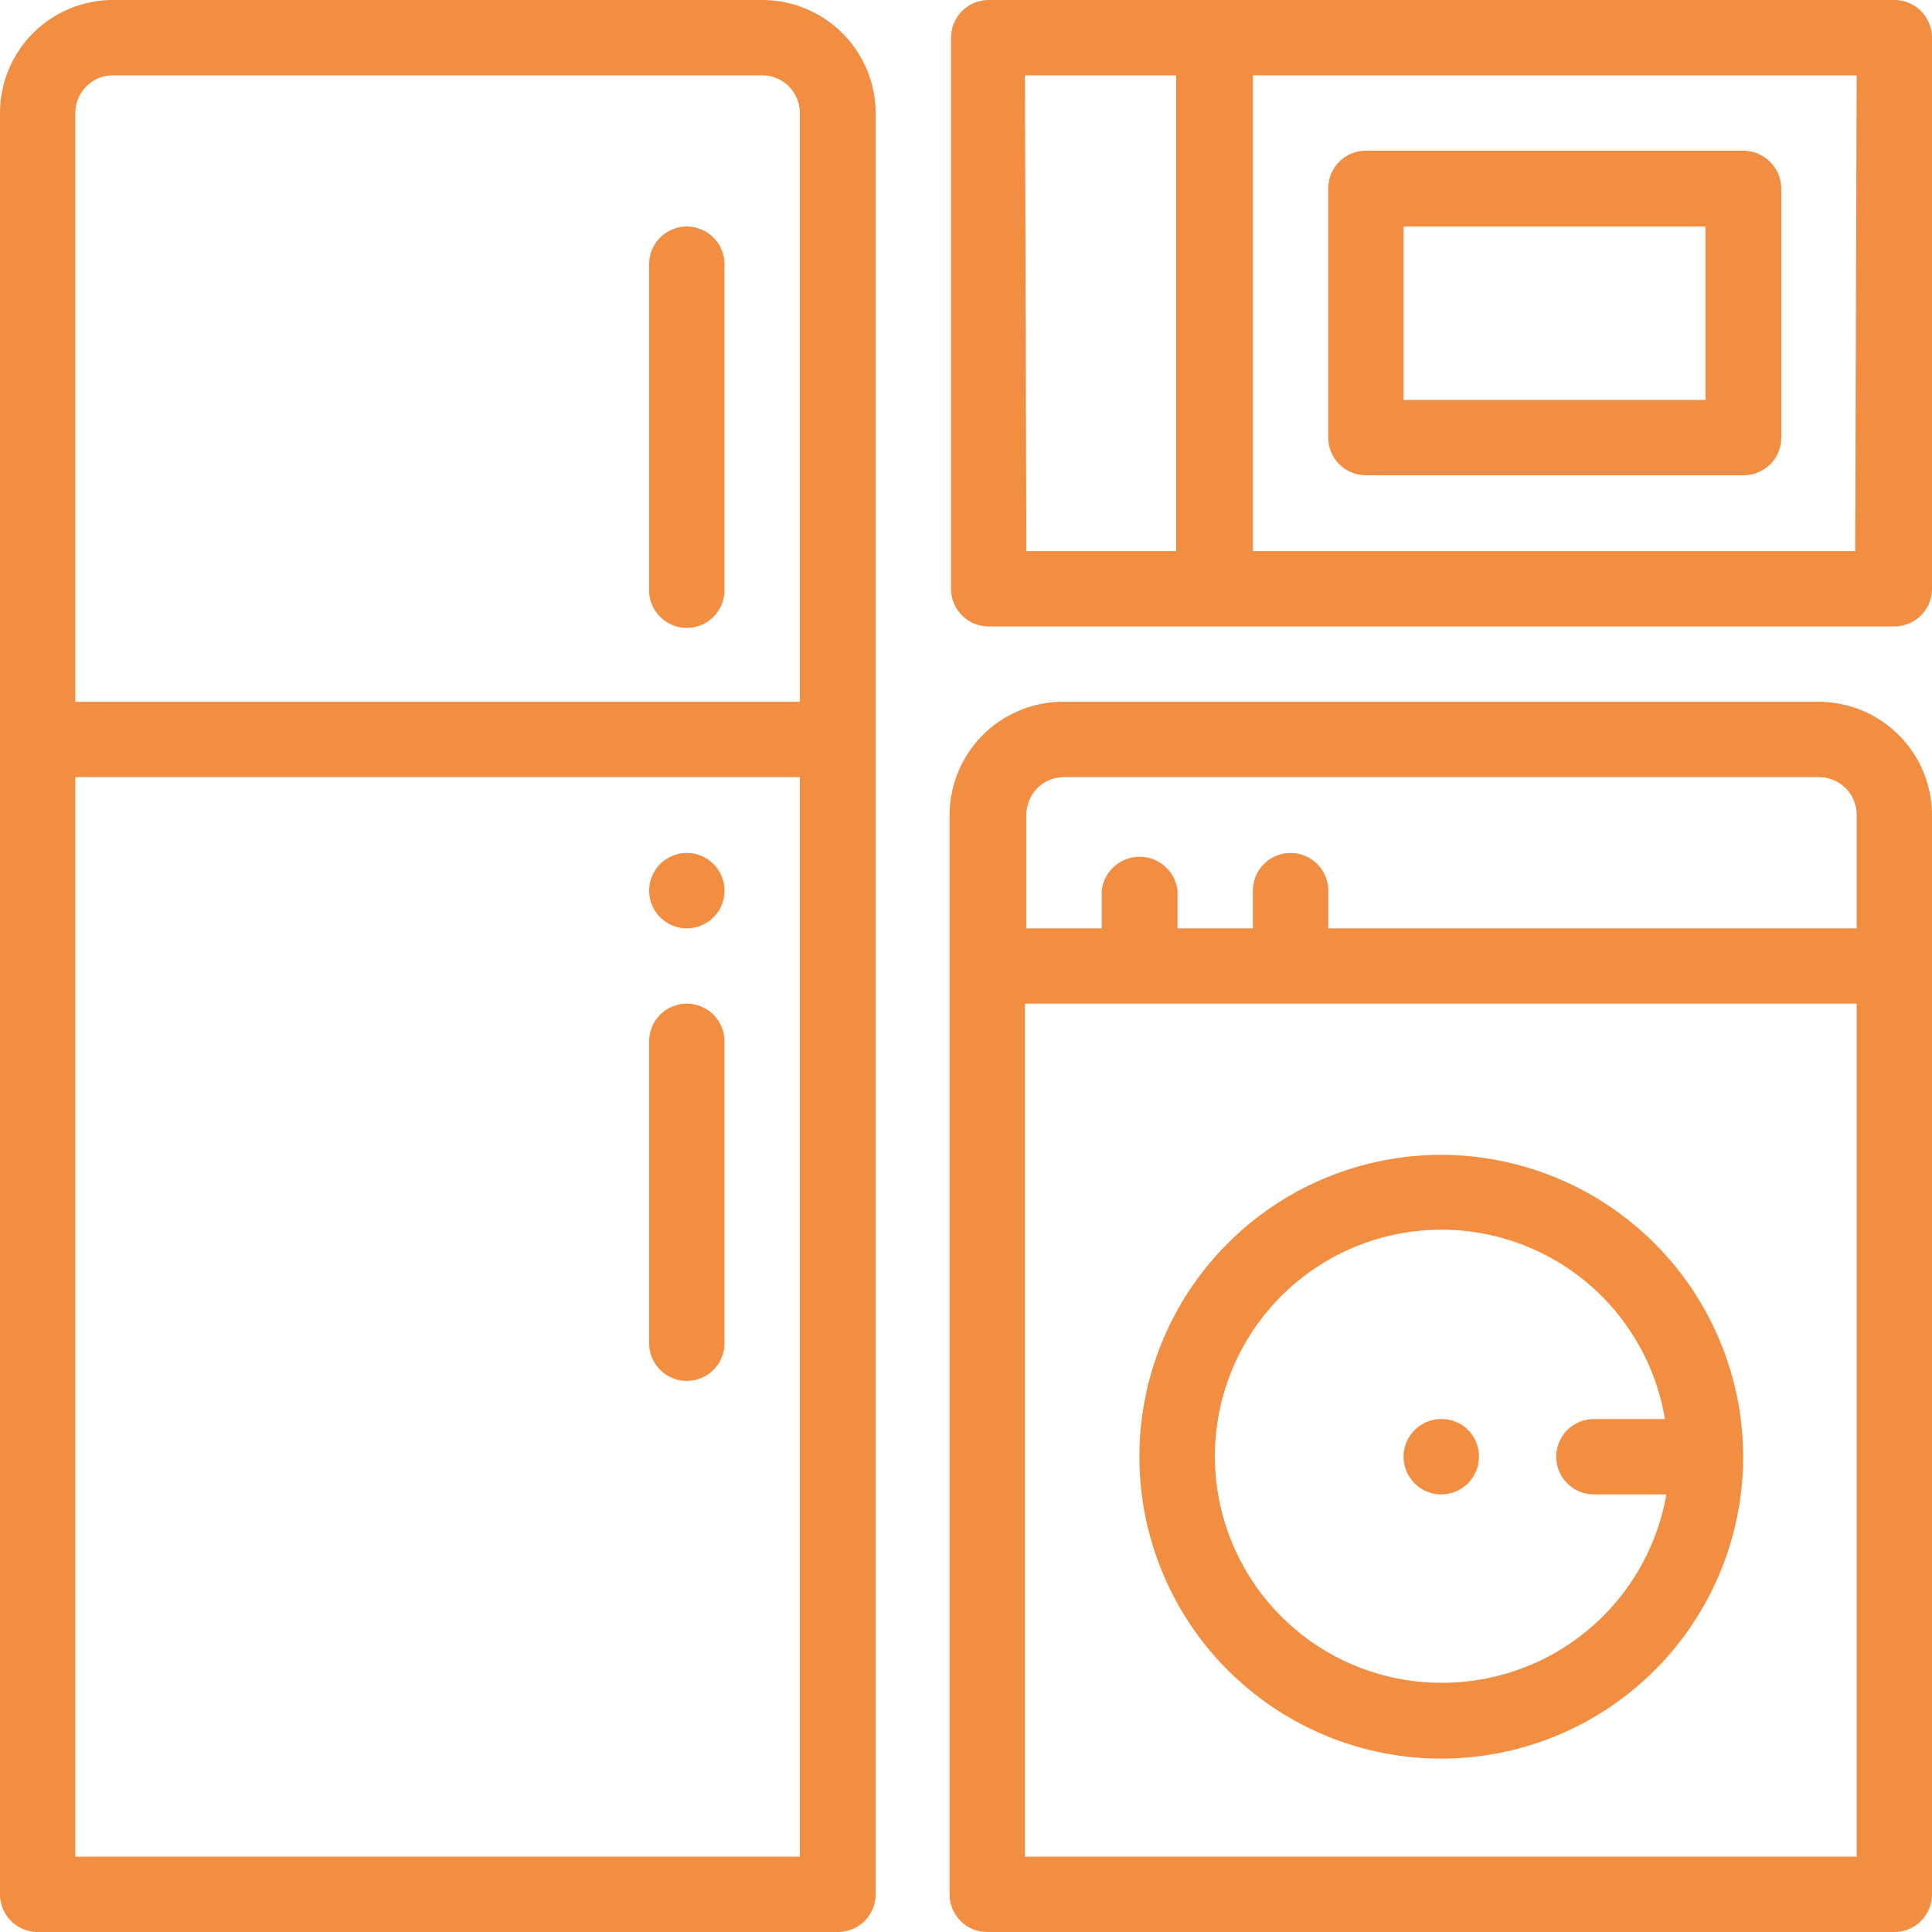
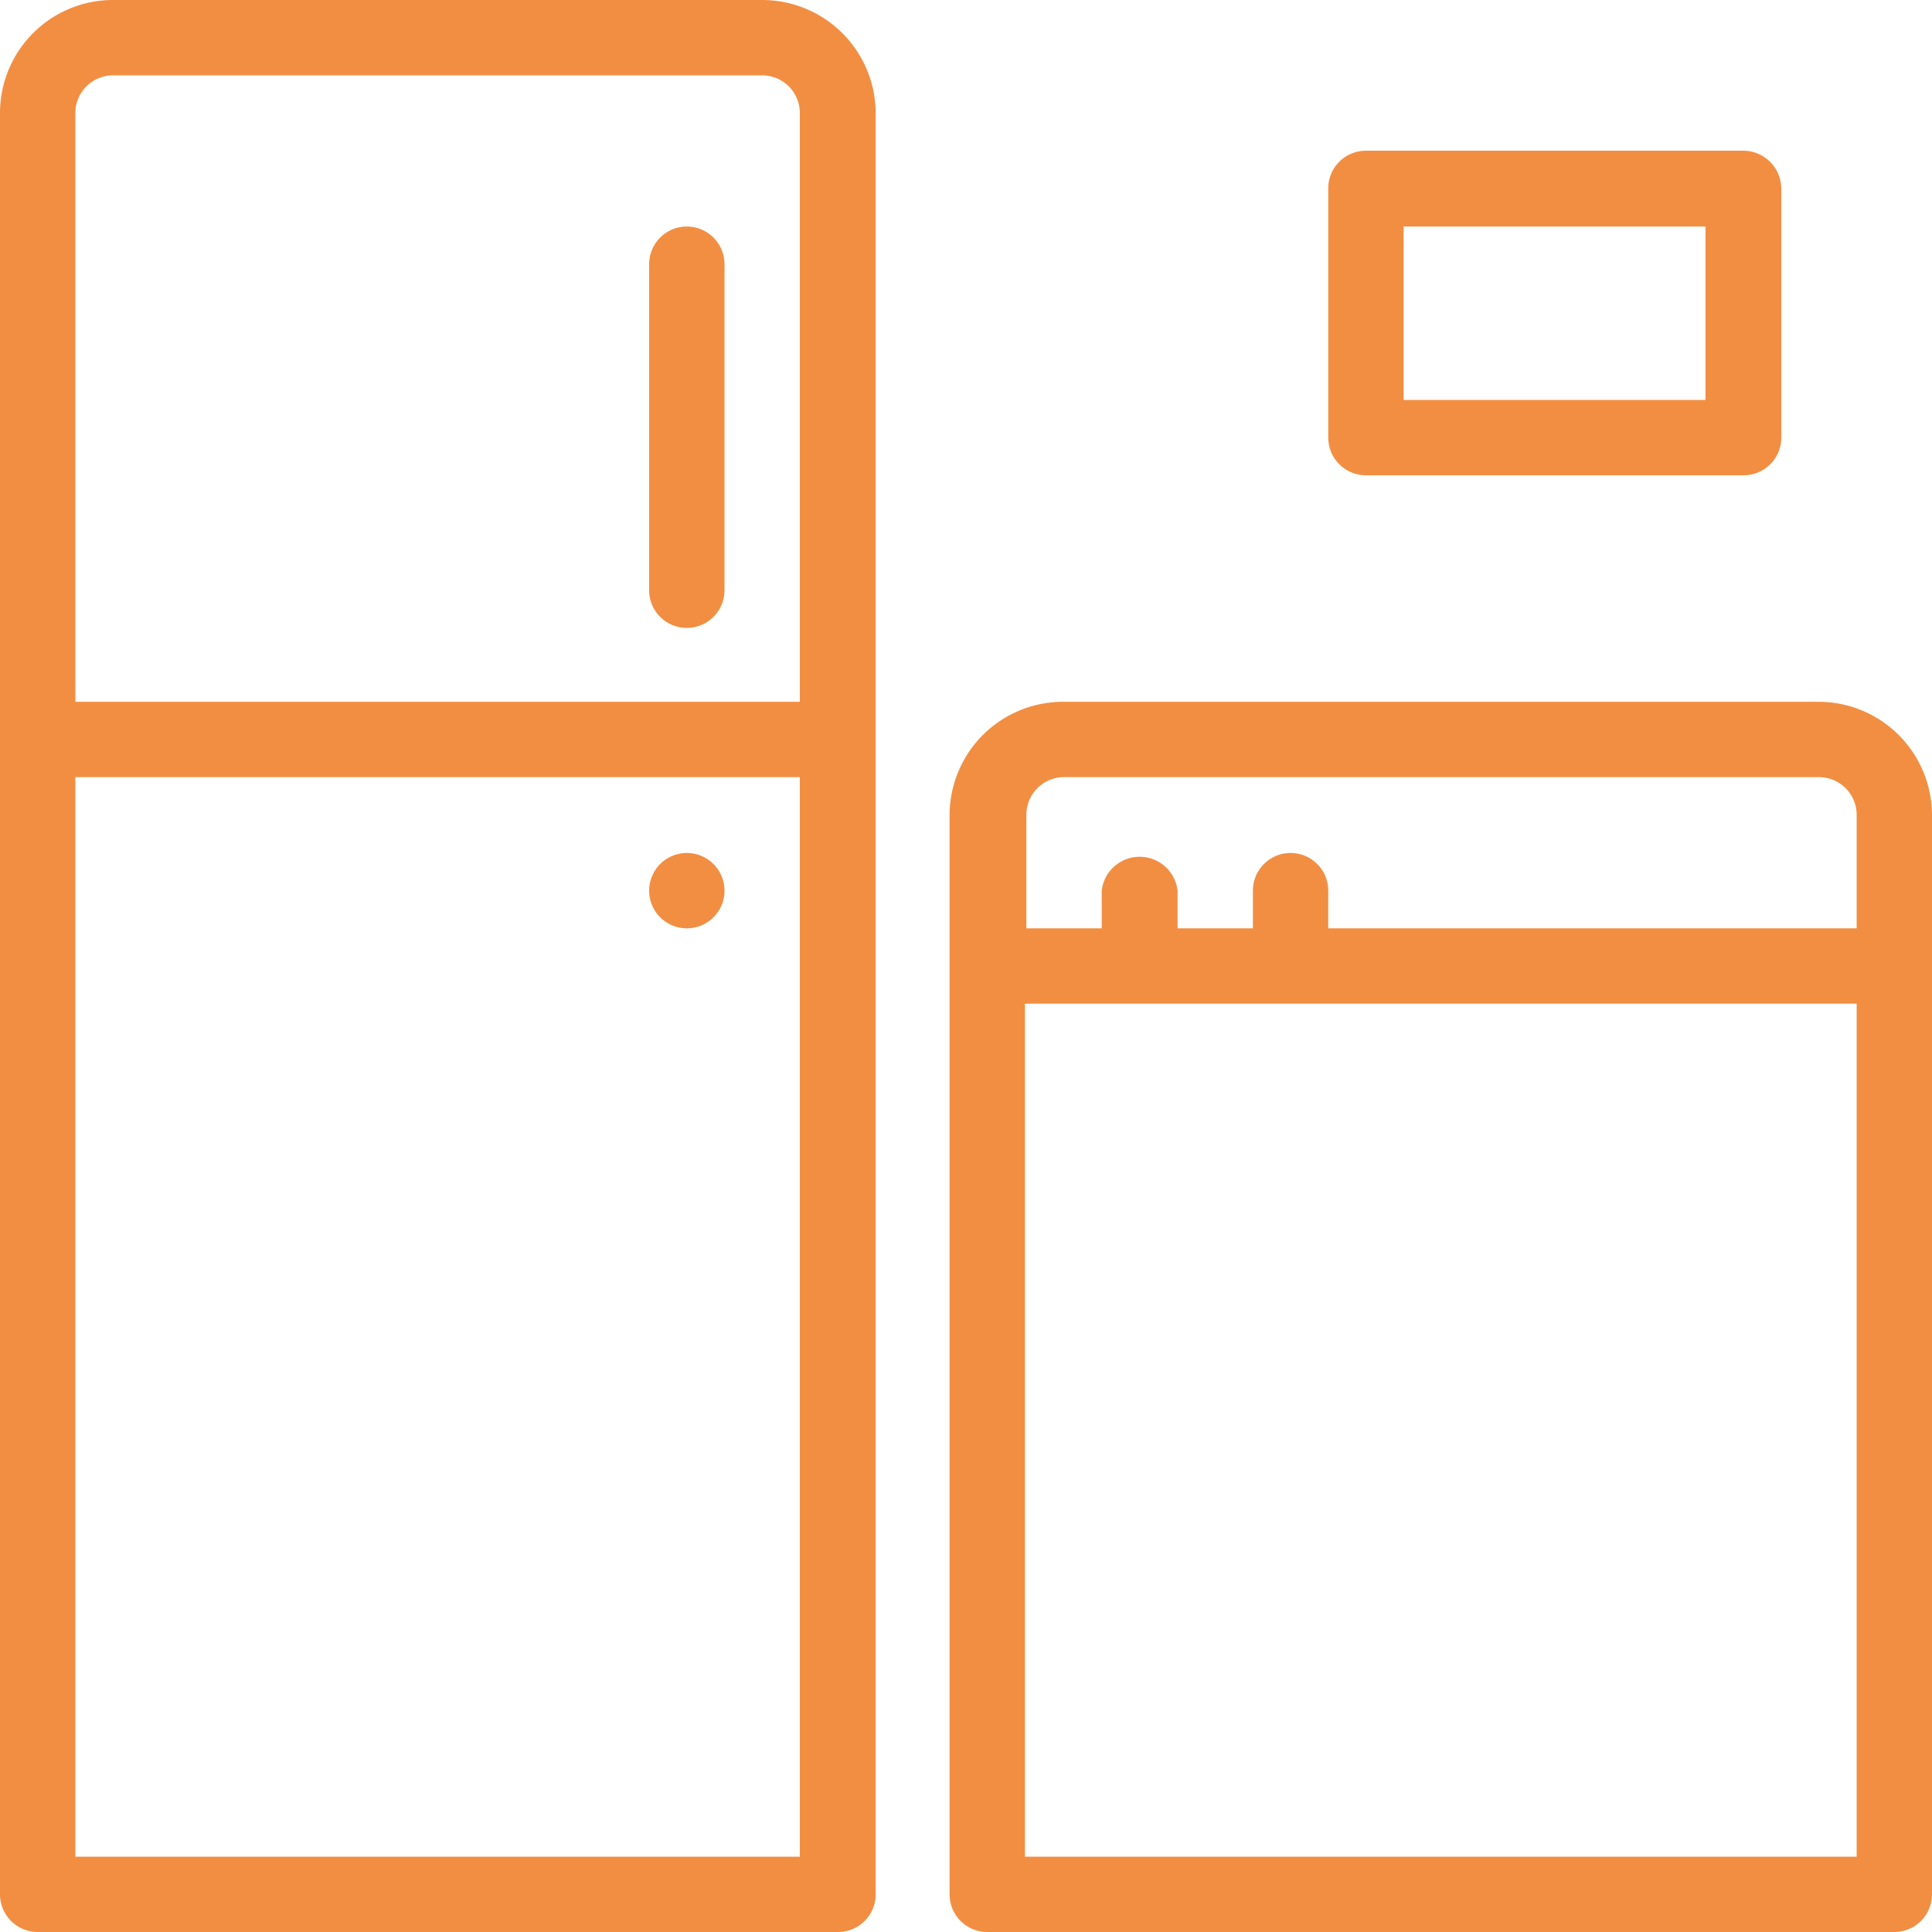
<svg xmlns="http://www.w3.org/2000/svg" id="Layer_1" data-name="Layer 1" width="40" height="40" viewBox="0 0 40 40">
  <defs>
    <style>.cls-1{fill:#f28e42;}</style>
  </defs>
-   <path class="cls-1" d="M30.62,30.16a.78.78,0,1,1-.78-.78A.77.77,0,0,1,30.62,30.16Z" transform="translate(0)" />
  <path class="cls-1" d="M15,18.44a.78.78,0,1,1-.78-.78A.78.78,0,0,1,15,18.44Z" transform="translate(0)" />
  <path class="cls-1" d="M.78,40H17.34a.78.78,0,0,0,.79-.78V2.34A2.35,2.35,0,0,0,15.78,0H2.34A2.34,2.34,0,0,0,0,2.34V39.22A.78.78,0,0,0,.78,40Zm.78-1.56V16.09h15V38.44ZM2.34,1.56H15.78a.78.78,0,0,1,.78.78V14.53h-15V2.34A.78.78,0,0,1,2.34,1.56Z" transform="translate(0)" />
  <path class="cls-1" d="M14.22,13a.78.78,0,0,0,.78-.78V5.47a.78.78,0,1,0-1.56,0v6.72A.78.78,0,0,0,14.22,13Z" transform="translate(0)" />
-   <path class="cls-1" d="M14.22,20.78a.78.78,0,0,0-.78.78v6.25a.78.78,0,1,0,1.56,0V21.56A.78.78,0,0,0,14.22,20.78Z" transform="translate(0)" />
-   <path class="cls-1" d="M39.22,0H20.47a.78.78,0,0,0-.78.78V12.19a.78.78,0,0,0,.78.78H39.22a.78.78,0,0,0,.78-.78V.78A.78.78,0,0,0,39.22,0Zm-18,1.56h3.13v9.85H21.25Zm17.19,9.85H25.94V1.56h12.5Z" transform="translate(0)" />
  <path class="cls-1" d="M28.28,9.84h7.81a.78.78,0,0,0,.79-.78V3.91a.79.79,0,0,0-.79-.79H28.28a.78.78,0,0,0-.78.79V9.06A.78.78,0,0,0,28.28,9.84Zm.78-5.15h6.25V8.28H29.06Z" transform="translate(0)" />
  <path class="cls-1" d="M37.66,14.53H22a2.35,2.35,0,0,0-2.34,2.35V39.22a.78.78,0,0,0,.78.78H39.22a.78.78,0,0,0,.78-.78V16.88A2.35,2.35,0,0,0,37.66,14.53ZM22,16.09H37.66a.78.78,0,0,1,.78.79v2.34H27.5v-.78a.78.78,0,0,0-1.56,0v.78H24.38v-.78a.79.79,0,0,0-1.57,0v.78H21.25V16.88A.78.78,0,0,1,22,16.09Zm-.78,22.35V20.78H38.44V38.44Z" transform="translate(0)" />
-   <path class="cls-1" d="M29.84,23.91a6.25,6.25,0,1,0,6.25,6.25A6.26,6.26,0,0,0,29.84,23.91Zm0,10.93a4.69,4.69,0,1,1,4.63-5.46H33a.78.78,0,0,0,0,1.56h1.5A4.71,4.71,0,0,1,29.84,34.84Z" transform="translate(0)" />
</svg>